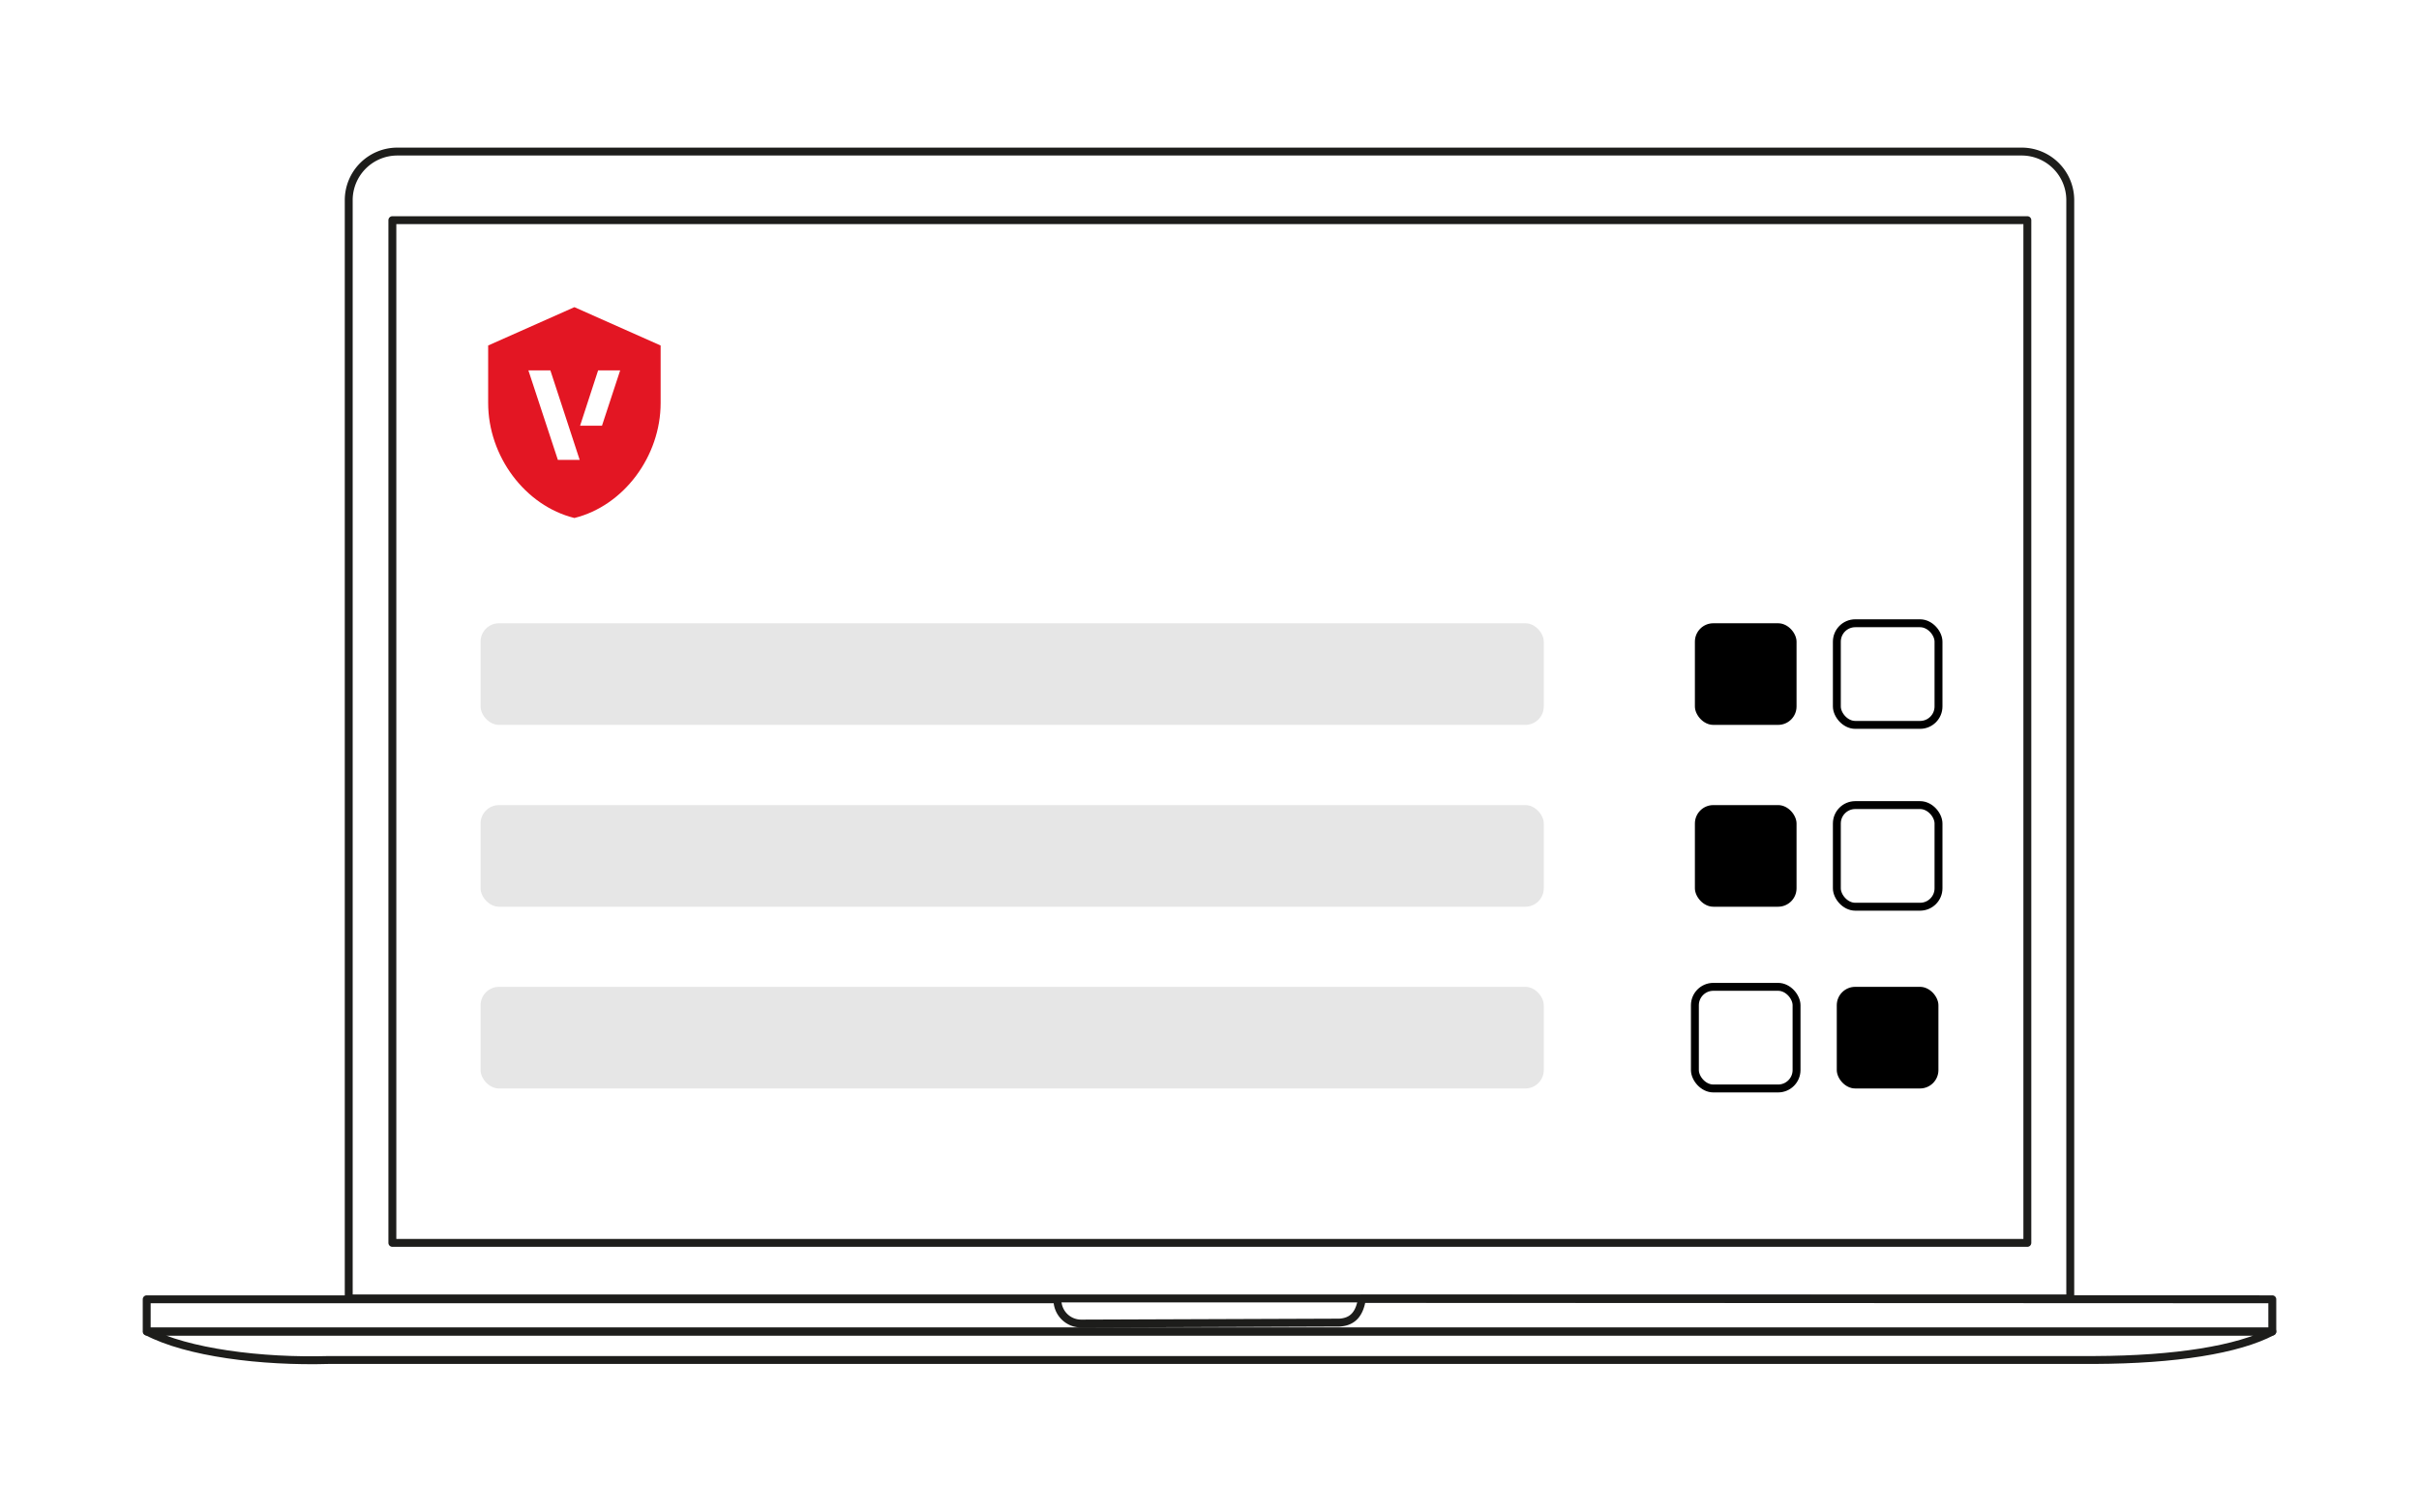
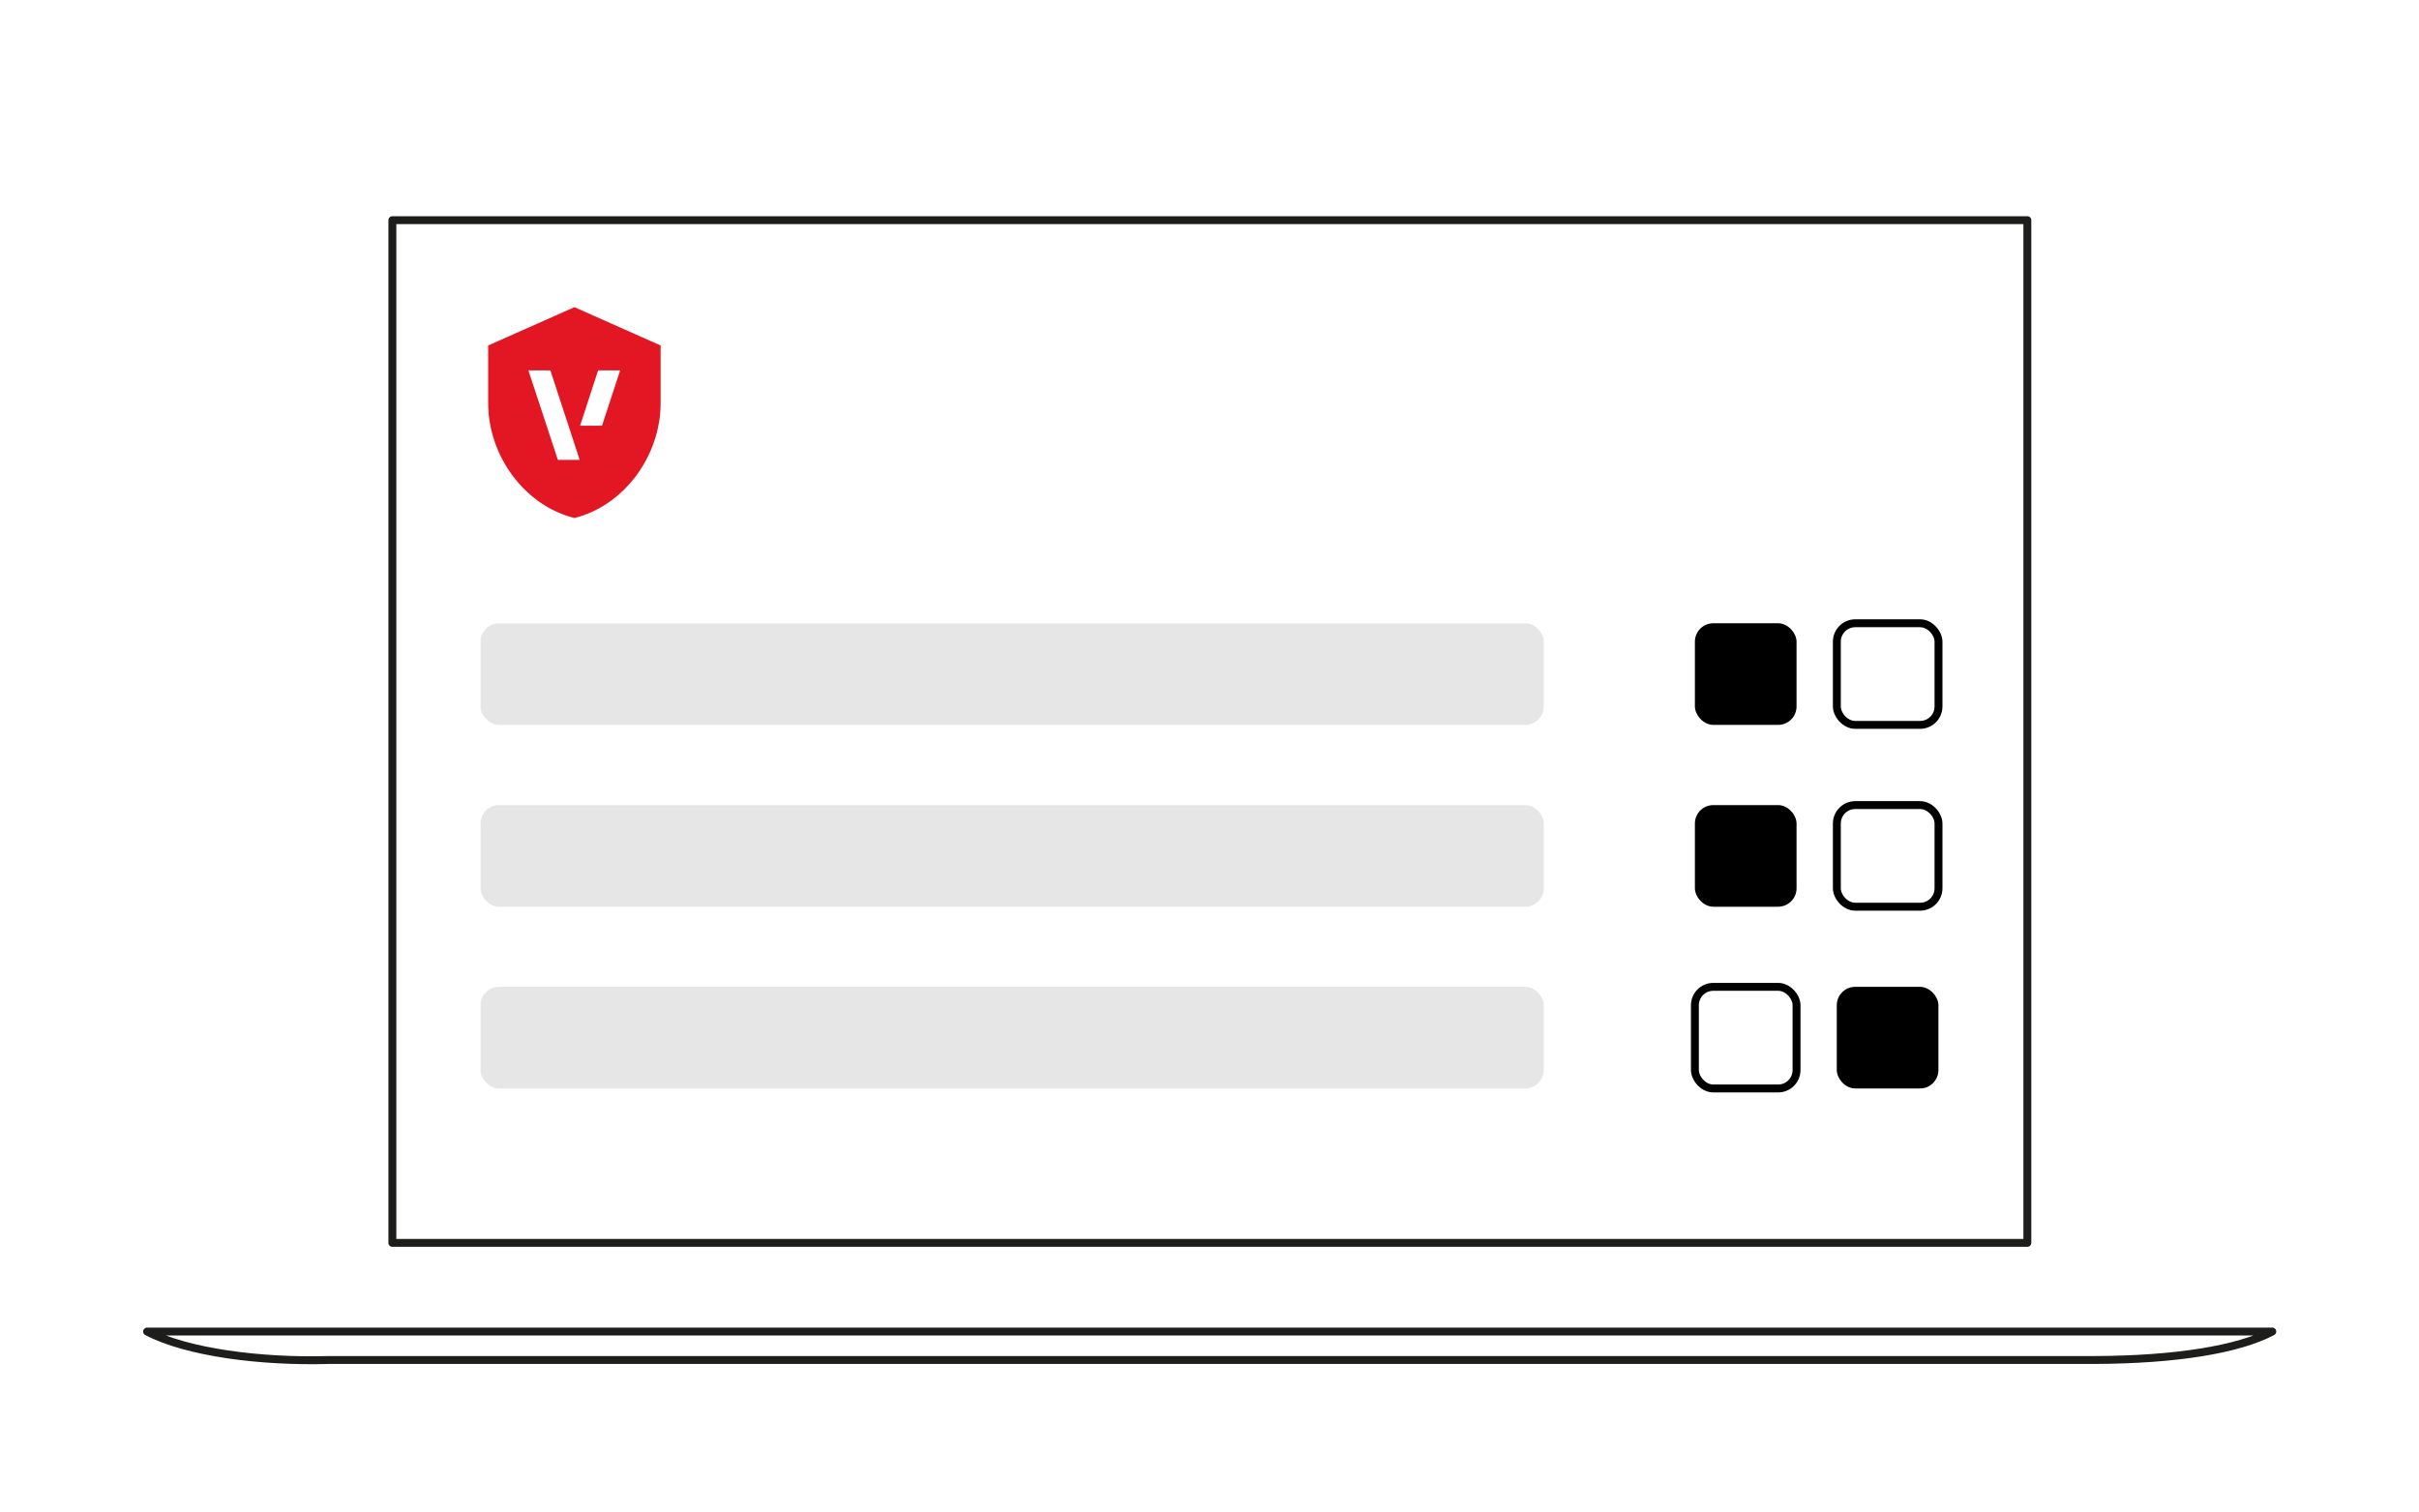
<svg xmlns="http://www.w3.org/2000/svg" id="Layer_1" data-name="Layer 1" viewBox="0 0 306.04 191.32">
  <defs>
    <style>.cls-1,.cls-2,.cls-4{fill:none;}.cls-1,.cls-2{stroke:#1d1d1b;stroke-linecap:round;stroke-linejoin:round;}.cls-1{fill-rule:evenodd;}.cls-3{fill:#e6e6e6;}.cls-4{stroke:#000;stroke-miterlimit:10;}.cls-5{fill:#e31623;}</style>
  </defs>
-   <path class="cls-1" d="M287.48,164.42v4.08H18.56v-4.08H133.78v.07a3,3,0,0,0,3,3l32.66-.12c1.82-.1,2.56-1.24,2.85-2.92v-.08Z" />
  <path class="cls-1" d="M287.48,168.5c-4.32,2.29-12.3,3.56-22.43,3.6H41.61c-8.54.25-17.92-.94-23-3.6Z" />
-   <path class="cls-1" d="M261.92,25.31v139H44.12v-139a6.15,6.15,0,0,1,6.14-6.13H255.79A6.15,6.15,0,0,1,261.92,25.31Z" />
  <rect class="cls-2" x="49.64" y="27.86" width="206.85" height="129.42" />
  <rect class="cls-3" x="60.8" y="78.87" width="134.51" height="12.86" rx="2.33" />
  <rect x="214.43" y="78.87" width="12.86" height="12.86" rx="2.33" />
  <rect class="cls-4" x="232.39" y="78.87" width="12.86" height="12.86" rx="2.33" />
  <rect class="cls-3" x="60.8" y="101.88" width="134.51" height="12.86" rx="2.33" />
  <rect x="214.43" y="101.88" width="12.86" height="12.86" rx="2.33" />
  <rect class="cls-4" x="232.39" y="101.88" width="12.86" height="12.86" rx="2.33" />
  <rect class="cls-3" x="60.8" y="124.88" width="134.51" height="12.86" rx="2.33" />
  <rect x="232.39" y="124.88" width="12.86" height="12.86" rx="2.33" transform="translate(477.63 262.62) rotate(180)" />
  <rect class="cls-4" x="214.43" y="124.88" width="12.86" height="12.86" rx="2.33" transform="translate(441.72 262.62) rotate(180)" />
  <path class="cls-5" d="M72.67,38.87,61.76,43.72V51c0,6.73,4.66,13,10.91,14.55C78.93,64,83.58,57.72,83.58,51V43.72Zm3,8h2.79l-2.3,7H73.39Zm-8.82,0h2.78l3.71,11.33H70.58Z" />
</svg>